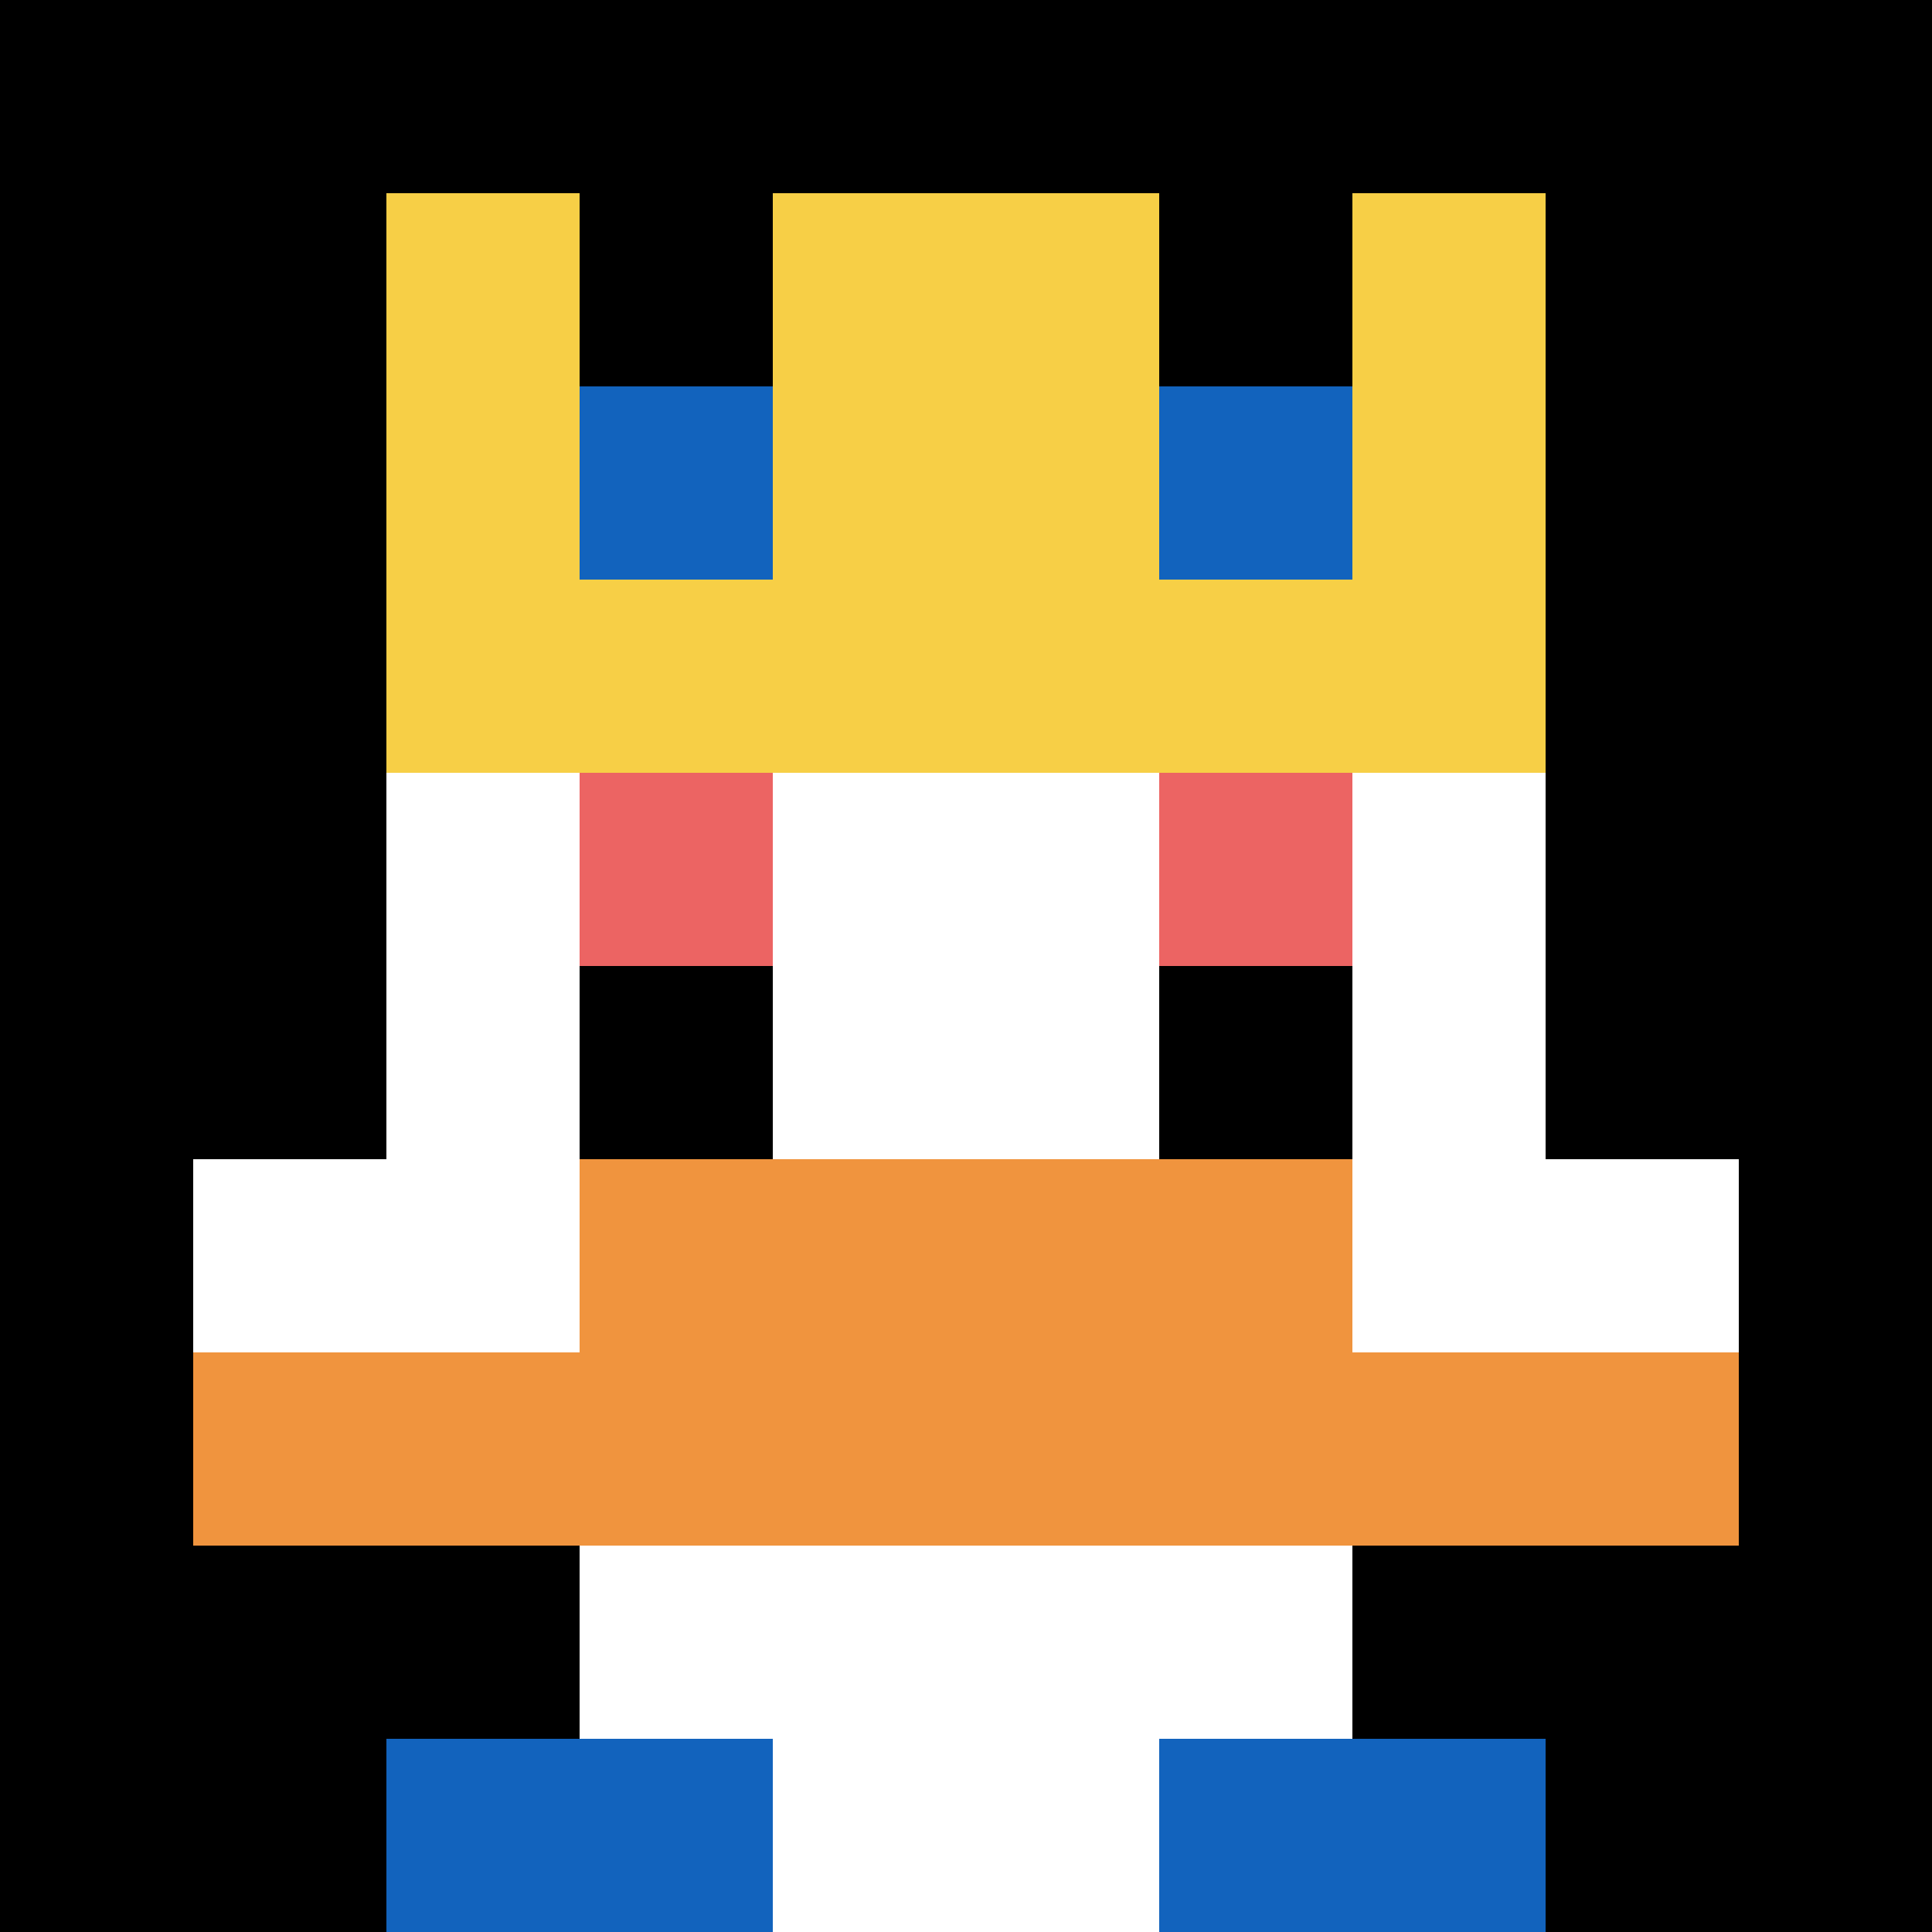
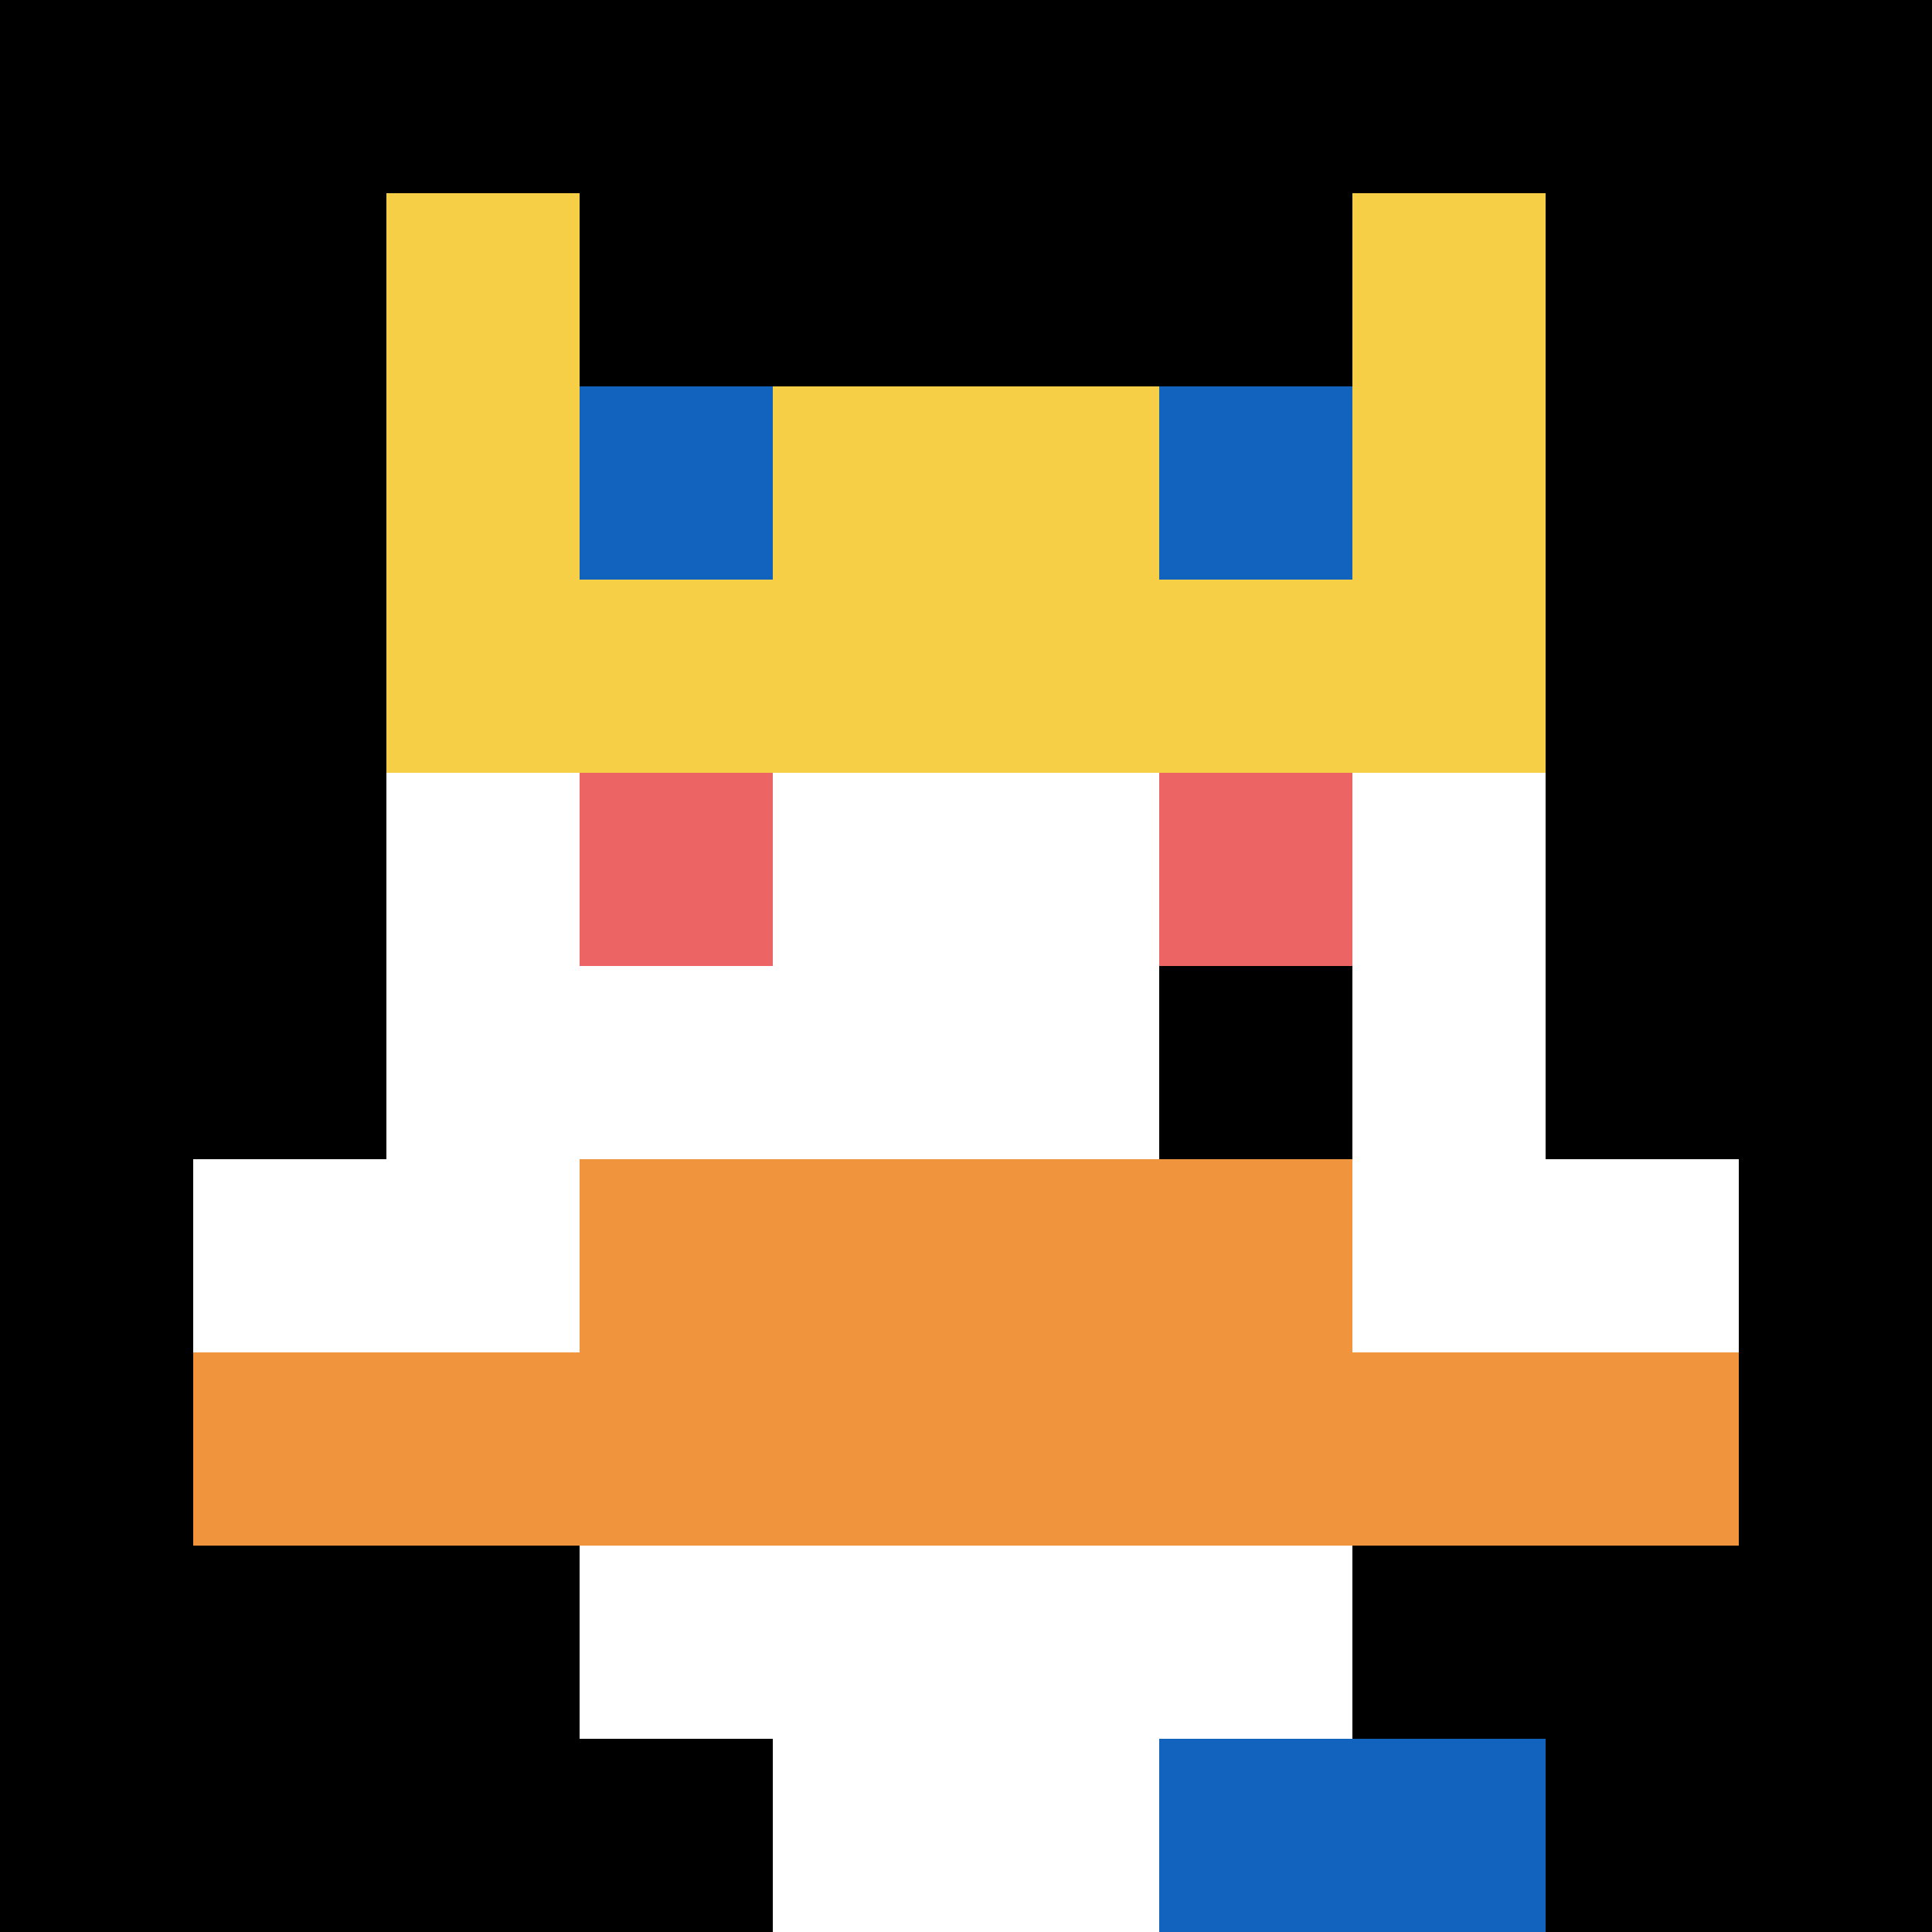
<svg xmlns="http://www.w3.org/2000/svg" version="1.1" width="913" height="913">
  <title>'goose-pfp-929720' by Dmitri Cherniak</title>
  <desc>seed=929720
backgroundColor=#ffffff
padding=20
innerPadding=0
timeout=500
dimension=1
border=false
Save=function(){return n.handleSave()}
frame=286

Rendered at Sun Sep 15 2024 22:06:46 GMT+0800 (中国标准时间)
Generated in &lt;1ms
</desc>
  <defs />
-   <rect width="100%" height="100%" fill="#ffffff" />
  <g>
    <g id="0-0">
      <rect x="0" y="0" height="913" width="913" fill="#000000" />
      <g>
        <rect id="0-0-3-2-4-7" x="273.9" y="182.6" width="365.2" height="639.1" fill="#ffffff" />
        <rect id="0-0-2-3-6-5" x="182.6" y="273.9" width="547.8" height="456.5" fill="#ffffff" />
        <rect id="0-0-4-8-2-2" x="365.2" y="730.4" width="182.6" height="182.6" fill="#ffffff" />
        <rect id="0-0-1-6-8-1" x="91.3" y="547.8" width="730.4" height="91.3" fill="#ffffff" />
        <rect id="0-0-1-7-8-1" x="91.3" y="639.1" width="730.4" height="91.3" fill="#F0943E" />
        <rect id="0-0-3-6-4-2" x="273.9" y="547.8" width="365.2" height="182.6" fill="#F0943E" />
        <rect id="0-0-3-4-1-1" x="273.9" y="365.2" width="91.3" height="91.3" fill="#EC6463" />
        <rect id="0-0-6-4-1-1" x="547.8" y="365.2" width="91.3" height="91.3" fill="#EC6463" />
-         <rect id="0-0-3-5-1-1" x="273.9" y="456.5" width="91.3" height="91.3" fill="#000000" />
        <rect id="0-0-6-5-1-1" x="547.8" y="456.5" width="91.3" height="91.3" fill="#000000" />
        <rect id="0-0-2-1-1-2" x="182.6" y="91.3" width="91.3" height="182.6" fill="#F7CF46" />
-         <rect id="0-0-4-1-2-2" x="365.2" y="91.3" width="182.6" height="182.6" fill="#F7CF46" />
        <rect id="0-0-7-1-1-2" x="639.1" y="91.3" width="91.3" height="182.6" fill="#F7CF46" />
        <rect id="0-0-2-2-6-2" x="182.6" y="182.6" width="547.8" height="182.6" fill="#F7CF46" />
        <rect id="0-0-3-2-1-1" x="273.9" y="182.6" width="91.3" height="91.3" fill="#1263BD" />
        <rect id="0-0-6-2-1-1" x="547.8" y="182.6" width="91.3" height="91.3" fill="#1263BD" />
-         <rect id="0-0-2-9-2-1" x="182.6" y="821.7" width="182.6" height="91.3" fill="#1263BD" />
        <rect id="0-0-6-9-2-1" x="547.8" y="821.7" width="182.6" height="91.3" fill="#1263BD" />
      </g>
      <rect x="0" y="0" stroke="white" stroke-width="0" height="913" width="913" fill="none" />
    </g>
  </g>
</svg>